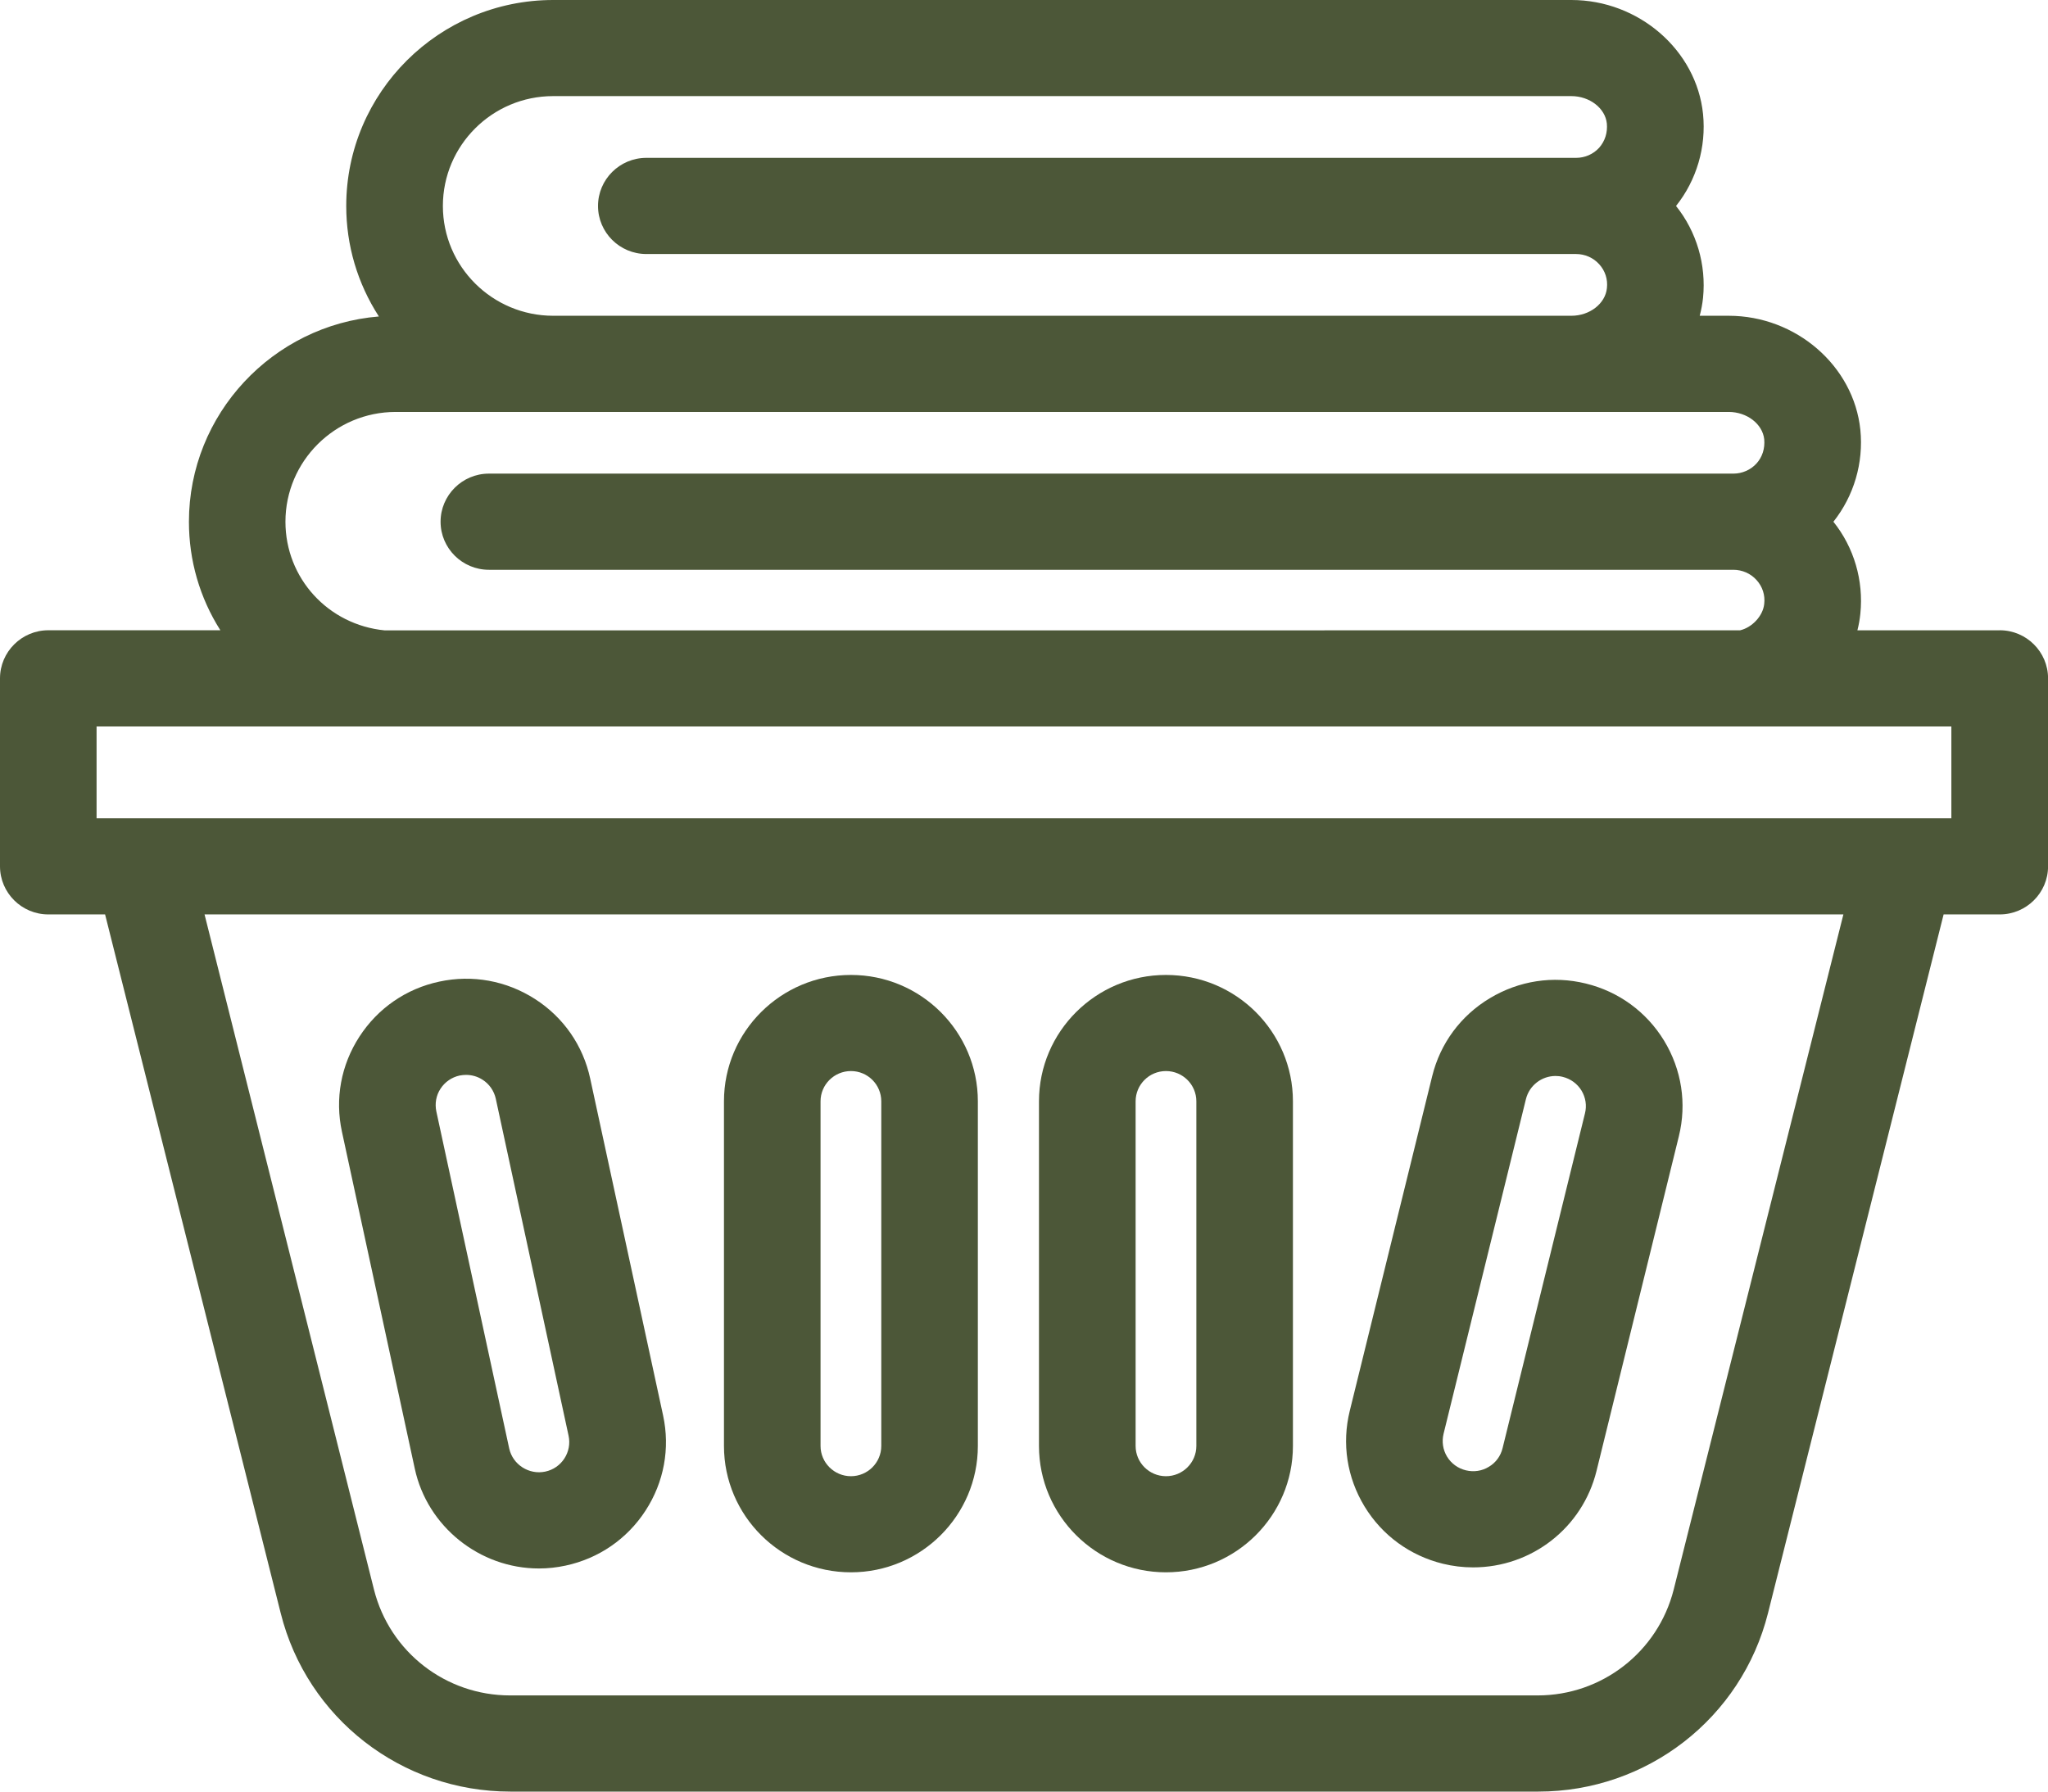
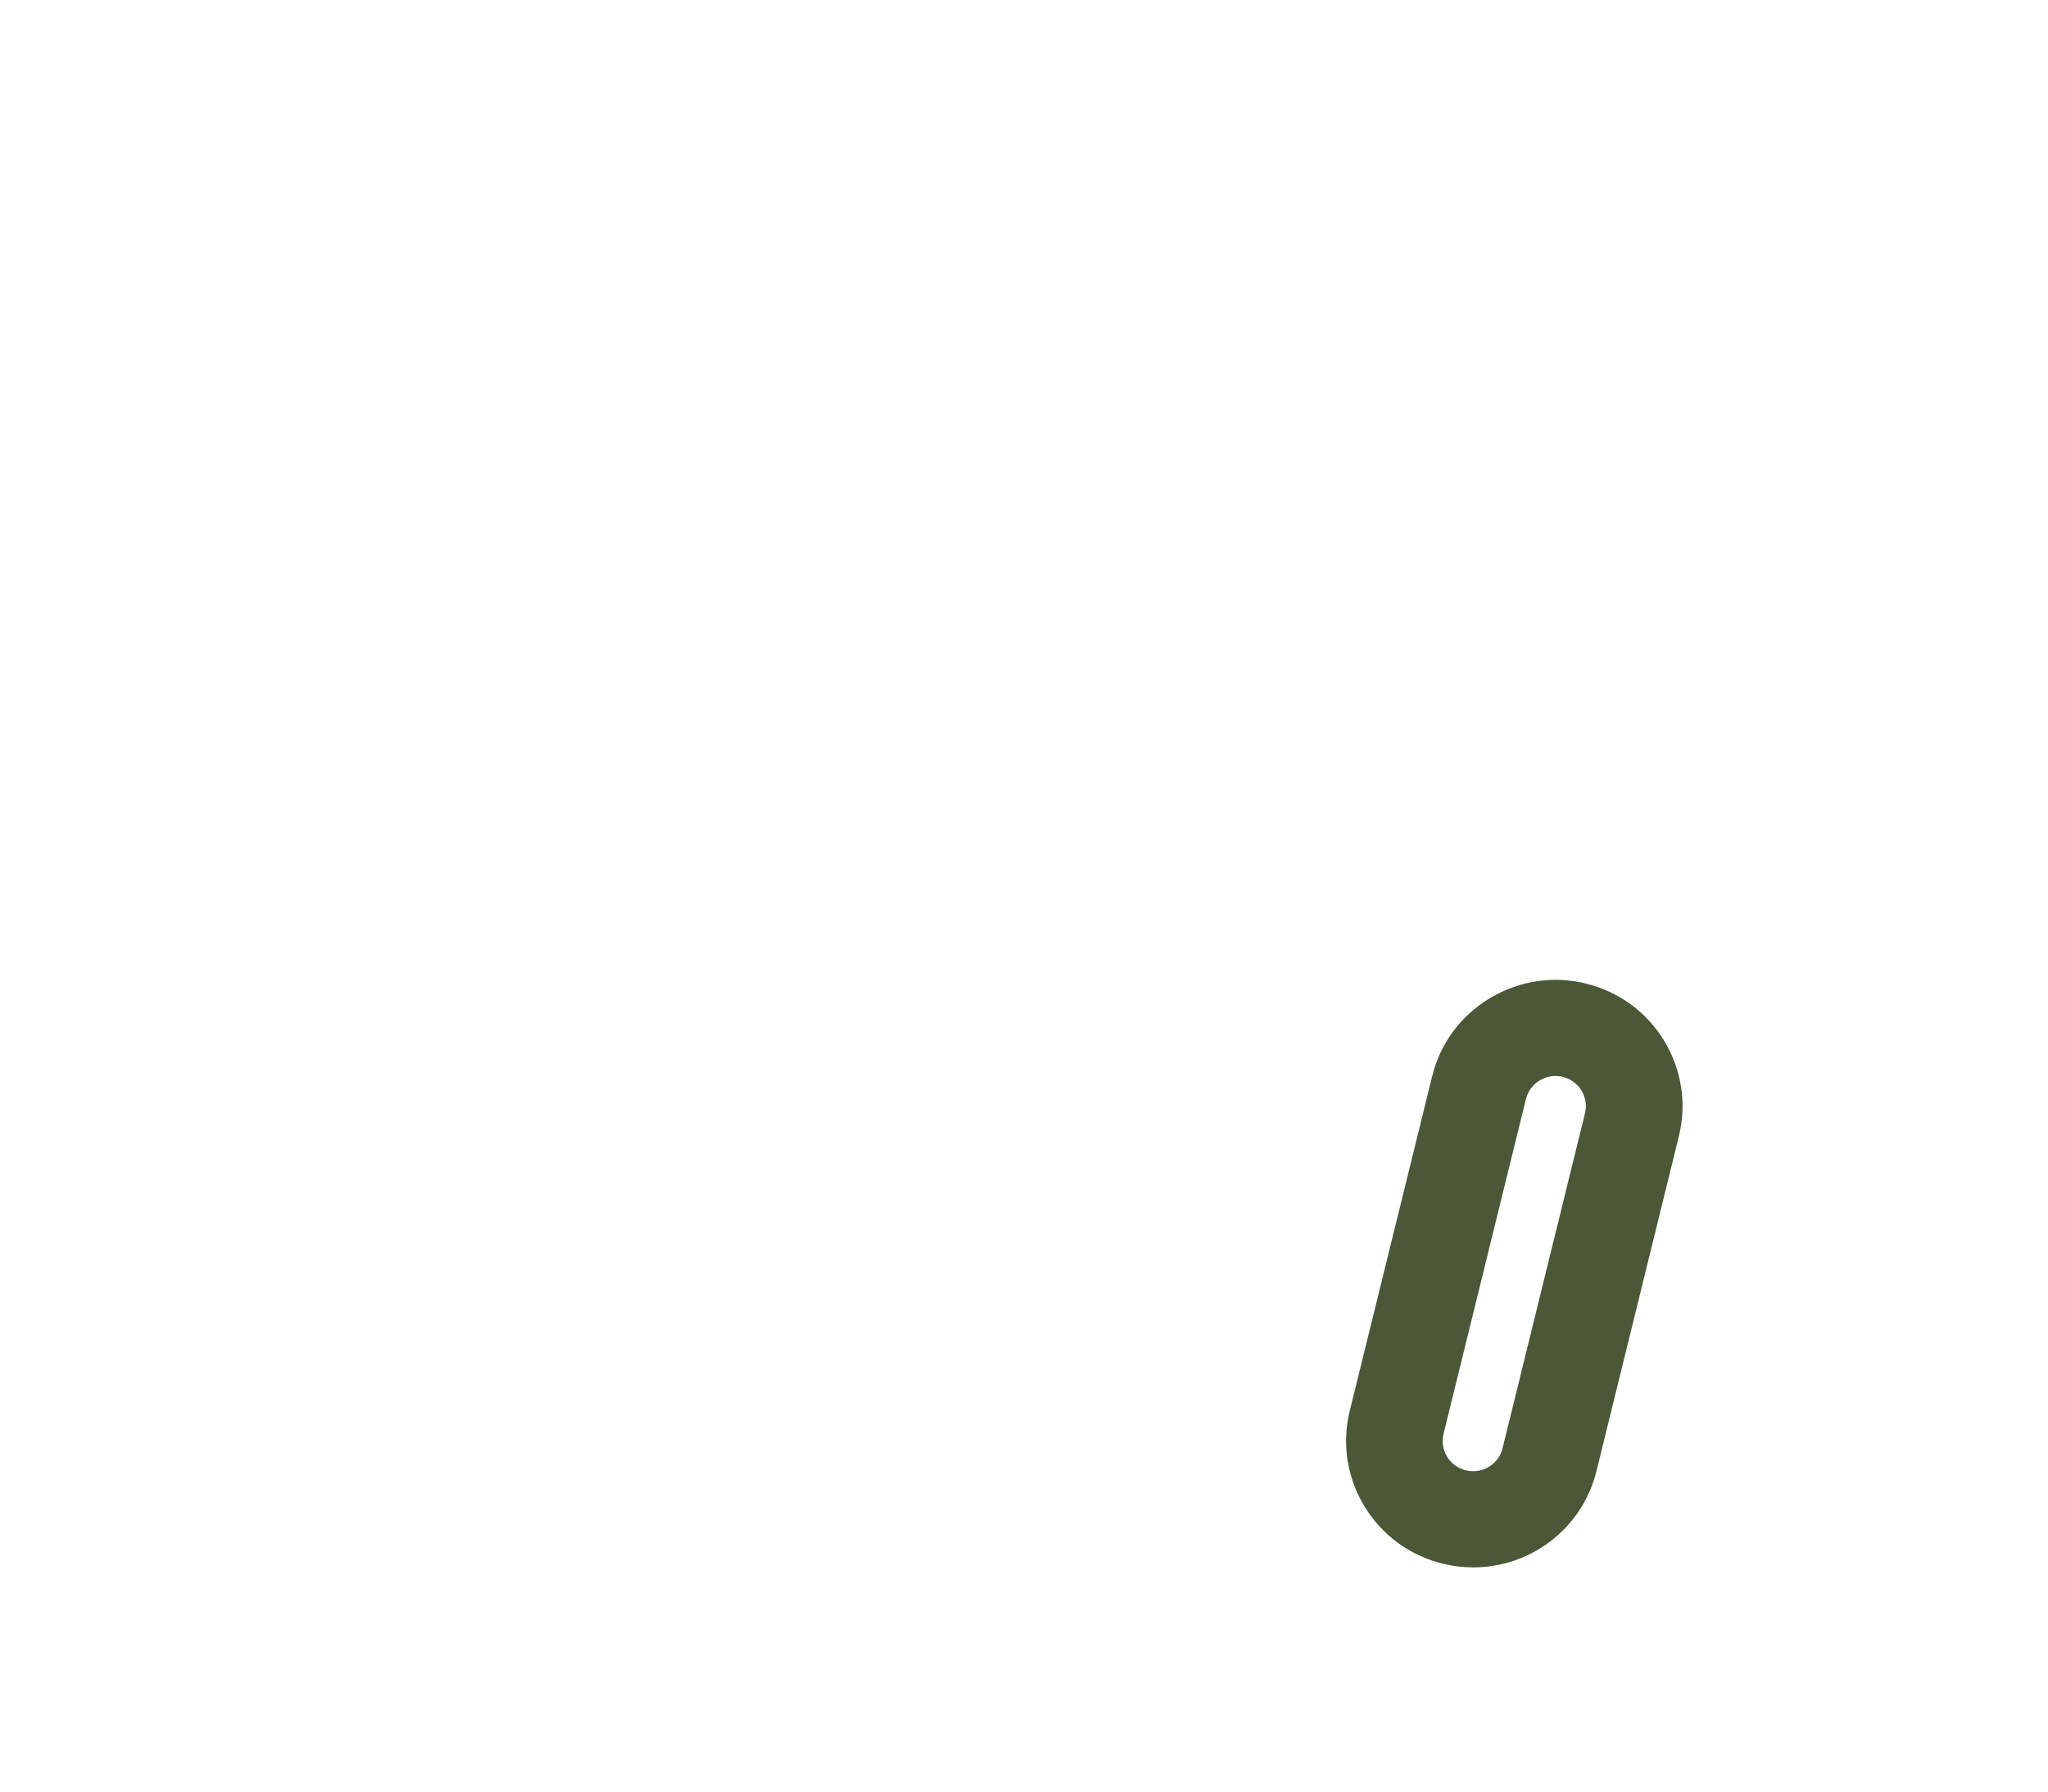
<svg xmlns="http://www.w3.org/2000/svg" width="32" height="28" viewBox="0 0 32 28" fill="none">
-   <path d="M31.245 9.851H29.022C29.044 9.765 29.059 9.679 29.068 9.591C29.121 9.072 28.968 8.555 28.647 8.154C28.967 7.751 29.12 7.234 29.068 6.717C28.965 5.718 28.062 4.935 27.011 4.935H26.558C26.583 4.841 26.6 4.748 26.61 4.655C26.662 4.137 26.509 3.62 26.188 3.219C26.509 2.816 26.662 2.299 26.61 1.782C26.508 0.783 25.604 0 24.553 0H8.644C6.861 0 5.41 1.444 5.41 3.219C5.41 3.835 5.585 4.427 5.92 4.946C4.262 5.081 2.952 6.472 2.952 8.154C2.952 8.758 3.12 9.34 3.443 9.85H0.755C0.339 9.85 0 10.188 0 10.602V13.539C0 13.954 0.339 14.291 0.755 14.291H1.642L4.386 25.211C4.797 26.853 6.273 28 7.974 28H24.036C25.736 28 27.212 26.853 27.625 25.211L30.369 14.291H31.246C31.662 14.291 32.001 13.954 32.001 13.539V10.602C32.001 10.187 31.662 9.85 31.246 9.85L31.245 9.851ZM28.803 14.291L26.151 24.845C25.904 25.817 25.03 26.497 24.026 26.497H7.969C6.964 26.497 6.09 25.818 5.844 24.845L3.196 14.291H28.803ZM8.643 1.502H24.552C24.838 1.502 25.082 1.691 25.107 1.93C25.12 2.074 25.078 2.205 24.987 2.309C24.895 2.41 24.764 2.467 24.627 2.467H10.099C9.683 2.467 9.344 2.804 9.344 3.219C9.344 3.633 9.683 3.97 10.099 3.97H24.627C24.764 3.97 24.896 4.028 24.987 4.129C25.081 4.232 25.124 4.365 25.108 4.504C25.083 4.746 24.839 4.935 24.553 4.935H8.644C7.693 4.935 6.92 4.165 6.92 3.219C6.92 2.272 7.693 1.502 8.643 1.502ZM6.184 6.438H27.011C27.296 6.438 27.54 6.626 27.566 6.865C27.579 7.01 27.536 7.144 27.445 7.244C27.354 7.344 27.222 7.402 27.084 7.402H7.639C7.223 7.402 6.884 7.74 6.884 8.154C6.884 8.568 7.223 8.905 7.639 8.905H27.084C27.222 8.905 27.354 8.963 27.445 9.064C27.539 9.167 27.582 9.3 27.566 9.438C27.546 9.631 27.371 9.809 27.188 9.851L6.012 9.852C5.127 9.766 4.46 9.036 4.46 8.154C4.46 7.208 5.233 6.438 6.183 6.438L6.184 6.438ZM30.49 11.354V12.789H1.509V11.354H30.49Z" fill="#4C5738" />
-   <path d="M8.421 24.513C8.559 24.513 8.699 24.498 8.838 24.468C9.355 24.357 9.799 24.052 10.087 23.608C10.375 23.164 10.472 22.637 10.361 22.122L9.222 16.857C9.111 16.341 8.805 15.899 8.359 15.613C7.911 15.326 7.381 15.23 6.865 15.341C6.347 15.451 5.904 15.757 5.616 16.201C5.328 16.645 5.231 17.173 5.343 17.688L6.481 22.953C6.676 23.857 7.493 24.513 8.421 24.513ZM7.747 17.173L8.884 22.438C8.939 22.693 8.776 22.945 8.52 22.999C8.267 23.053 8.011 22.891 7.956 22.636L6.818 17.371C6.792 17.247 6.814 17.12 6.883 17.015C6.952 16.909 7.058 16.836 7.181 16.809C7.215 16.803 7.249 16.799 7.282 16.799C7.374 16.799 7.463 16.825 7.539 16.874C7.646 16.942 7.719 17.048 7.747 17.172V17.173Z" fill="#4C5738" />
-   <path d="M13.296 24.573C14.389 24.573 15.279 23.687 15.279 22.598V17.212C15.279 16.123 14.389 15.237 13.296 15.237C12.202 15.237 11.312 16.123 11.312 17.212V22.598C11.312 23.687 12.201 24.573 13.296 24.573ZM13.77 22.598C13.77 22.859 13.557 23.071 13.296 23.071C13.035 23.071 12.821 22.859 12.821 22.598V17.212C12.821 16.951 13.034 16.739 13.296 16.739C13.558 16.739 13.77 16.951 13.77 17.212V22.598Z" fill="#4C5738" />
-   <path d="M18.218 24.573C19.313 24.573 20.202 23.687 20.202 22.598V17.212C20.202 16.123 19.313 15.237 18.218 15.237C17.124 15.237 16.234 16.123 16.234 17.212V22.598C16.234 23.687 17.124 24.573 18.218 24.573ZM18.693 22.598C18.693 22.859 18.48 23.071 18.218 23.071C17.957 23.071 17.744 22.859 17.744 22.598V17.212C17.744 16.951 17.956 16.739 18.218 16.739C18.48 16.739 18.693 16.951 18.693 17.212V22.598Z" fill="#4C5738" />
  <path d="M22.545 24.439C22.7 24.477 22.86 24.496 23.017 24.496C23.933 24.496 24.726 23.876 24.945 22.991L26.232 17.759C26.358 17.247 26.276 16.717 26.002 16.265C25.727 15.814 25.292 15.496 24.778 15.371C24.265 15.245 23.733 15.327 23.278 15.601C22.823 15.874 22.504 16.307 22.378 16.819L21.09 22.05C20.964 22.561 21.046 23.091 21.321 23.544C21.596 23.996 22.032 24.313 22.545 24.439ZM23.478 22.632C23.448 22.755 23.372 22.86 23.263 22.924C23.156 22.99 23.028 23.009 22.904 22.979C22.781 22.949 22.676 22.873 22.61 22.765C22.545 22.657 22.526 22.53 22.556 22.407L23.843 17.176C23.897 16.961 24.091 16.816 24.305 16.816C24.342 16.816 24.38 16.82 24.418 16.83C24.54 16.86 24.645 16.936 24.711 17.044C24.776 17.152 24.796 17.279 24.765 17.401L23.478 22.632Z" fill="#4C5738" />
</svg>